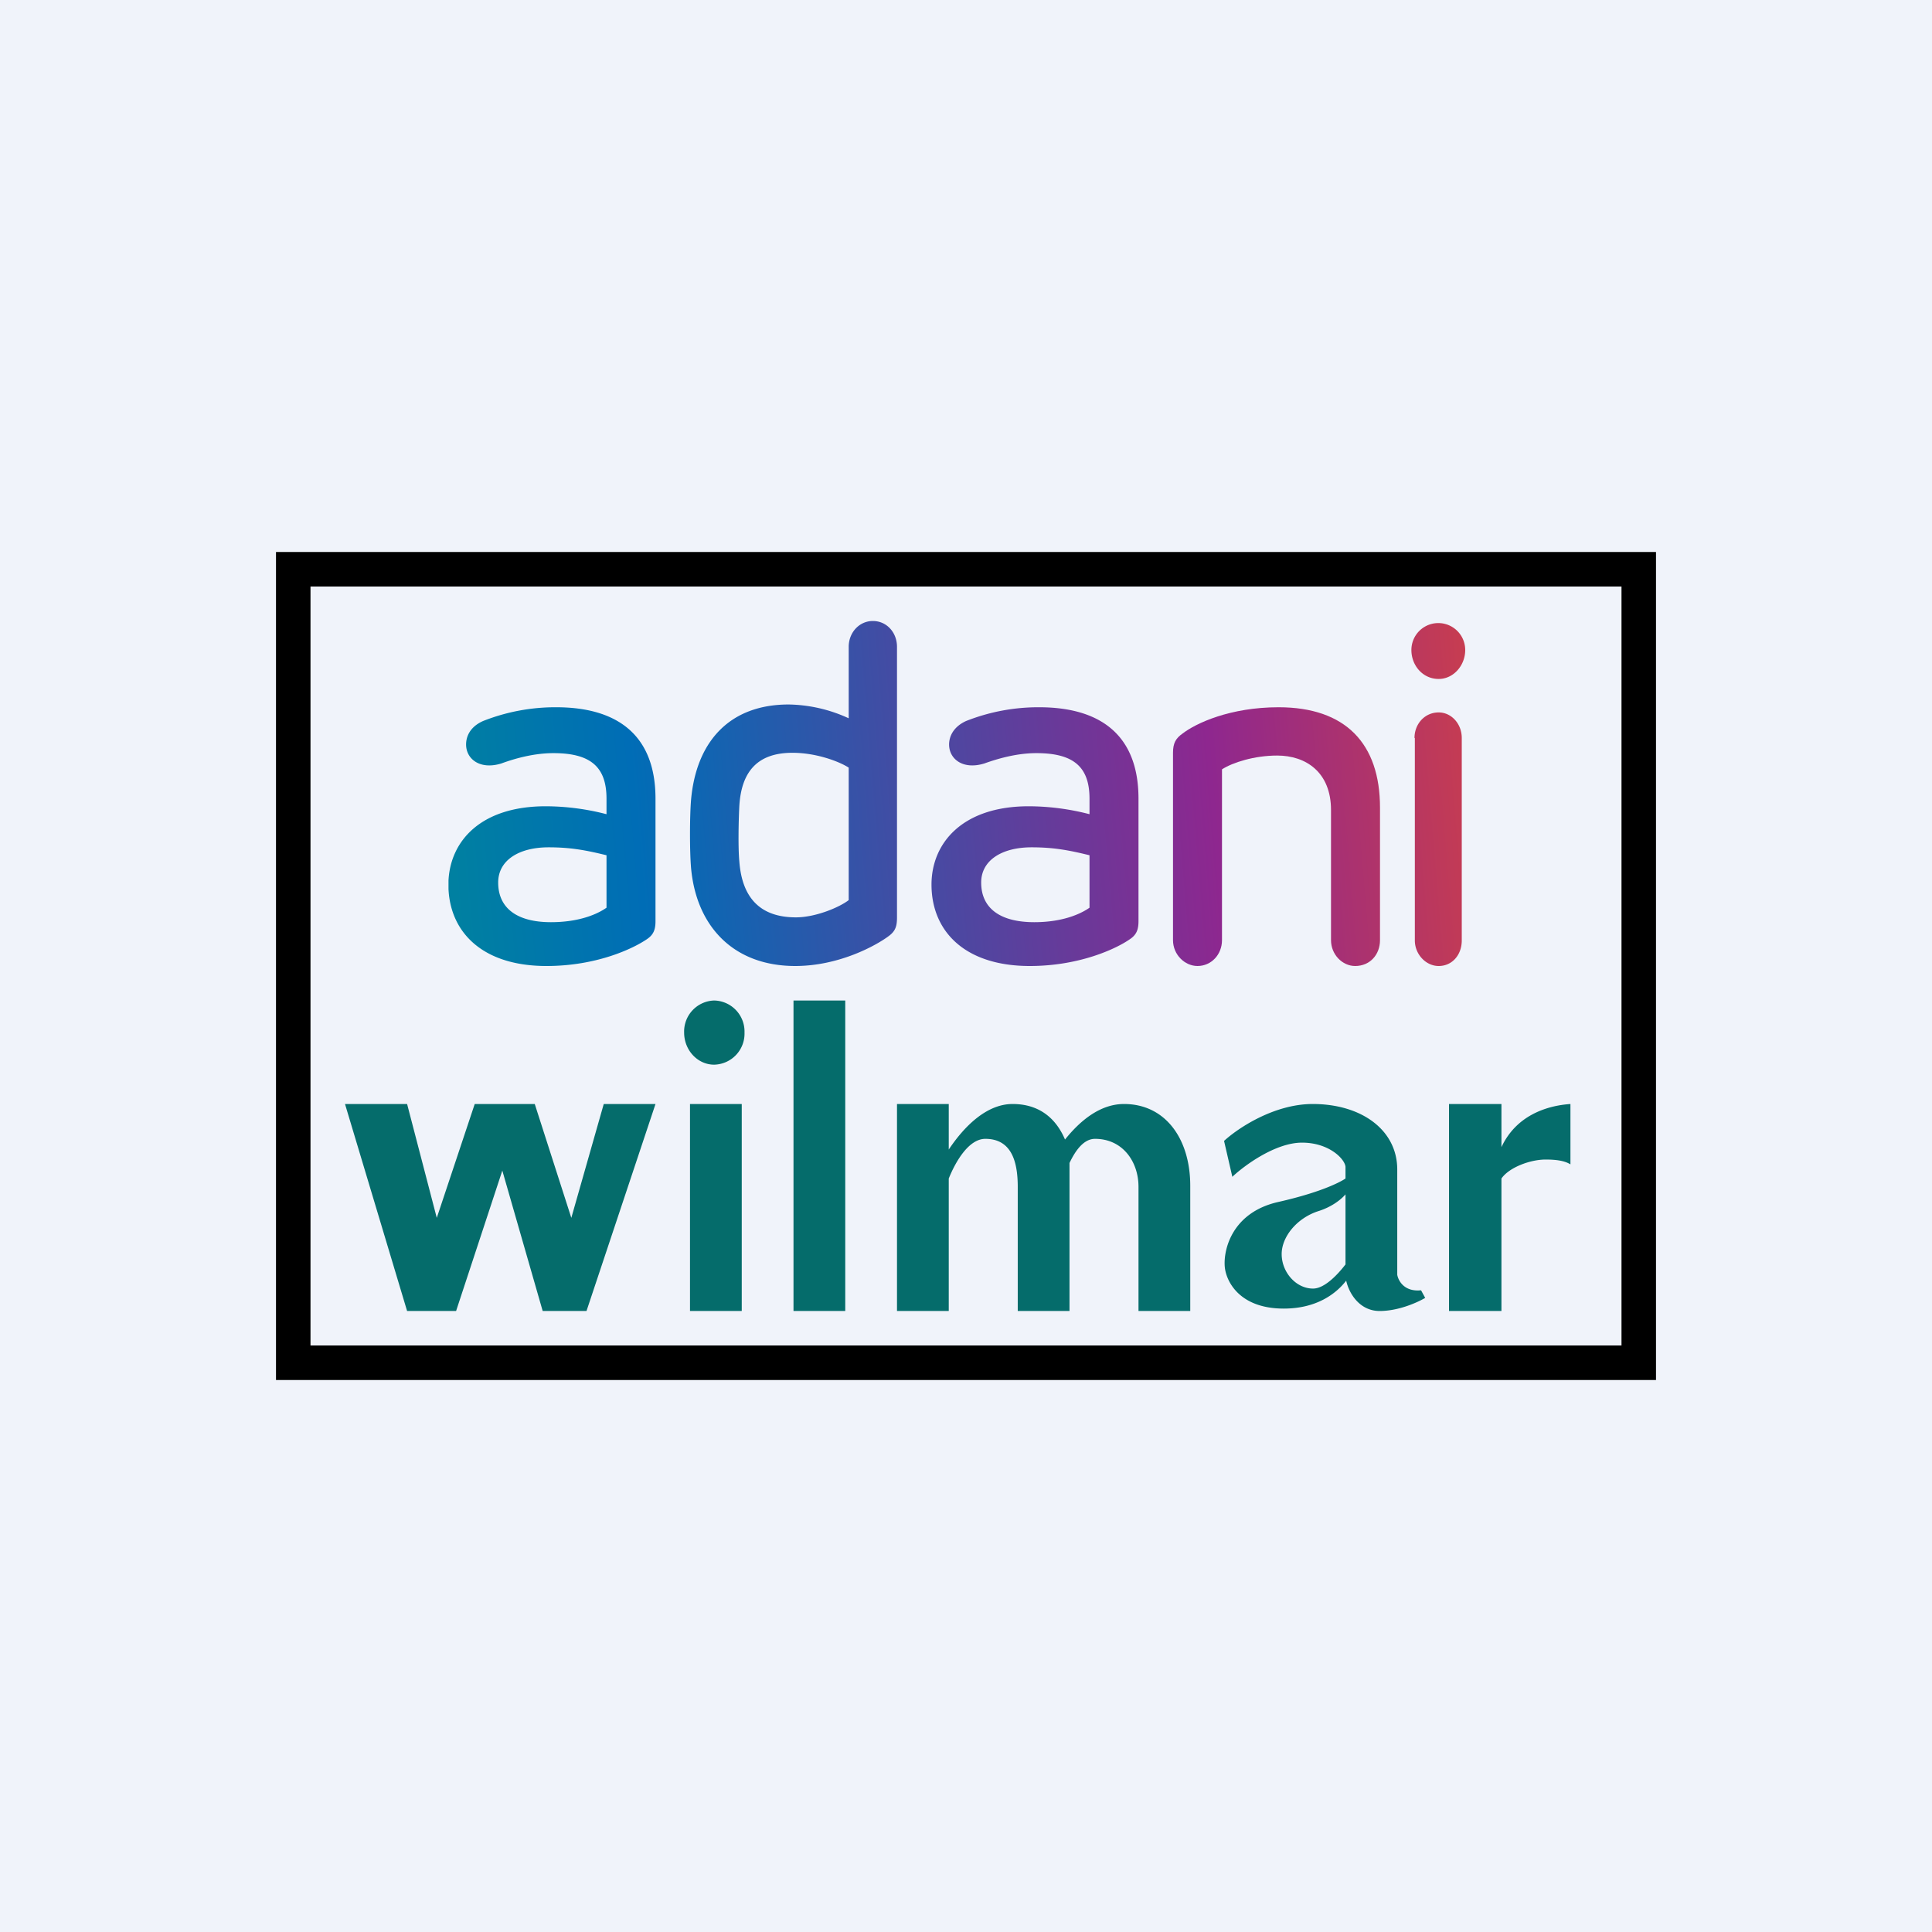
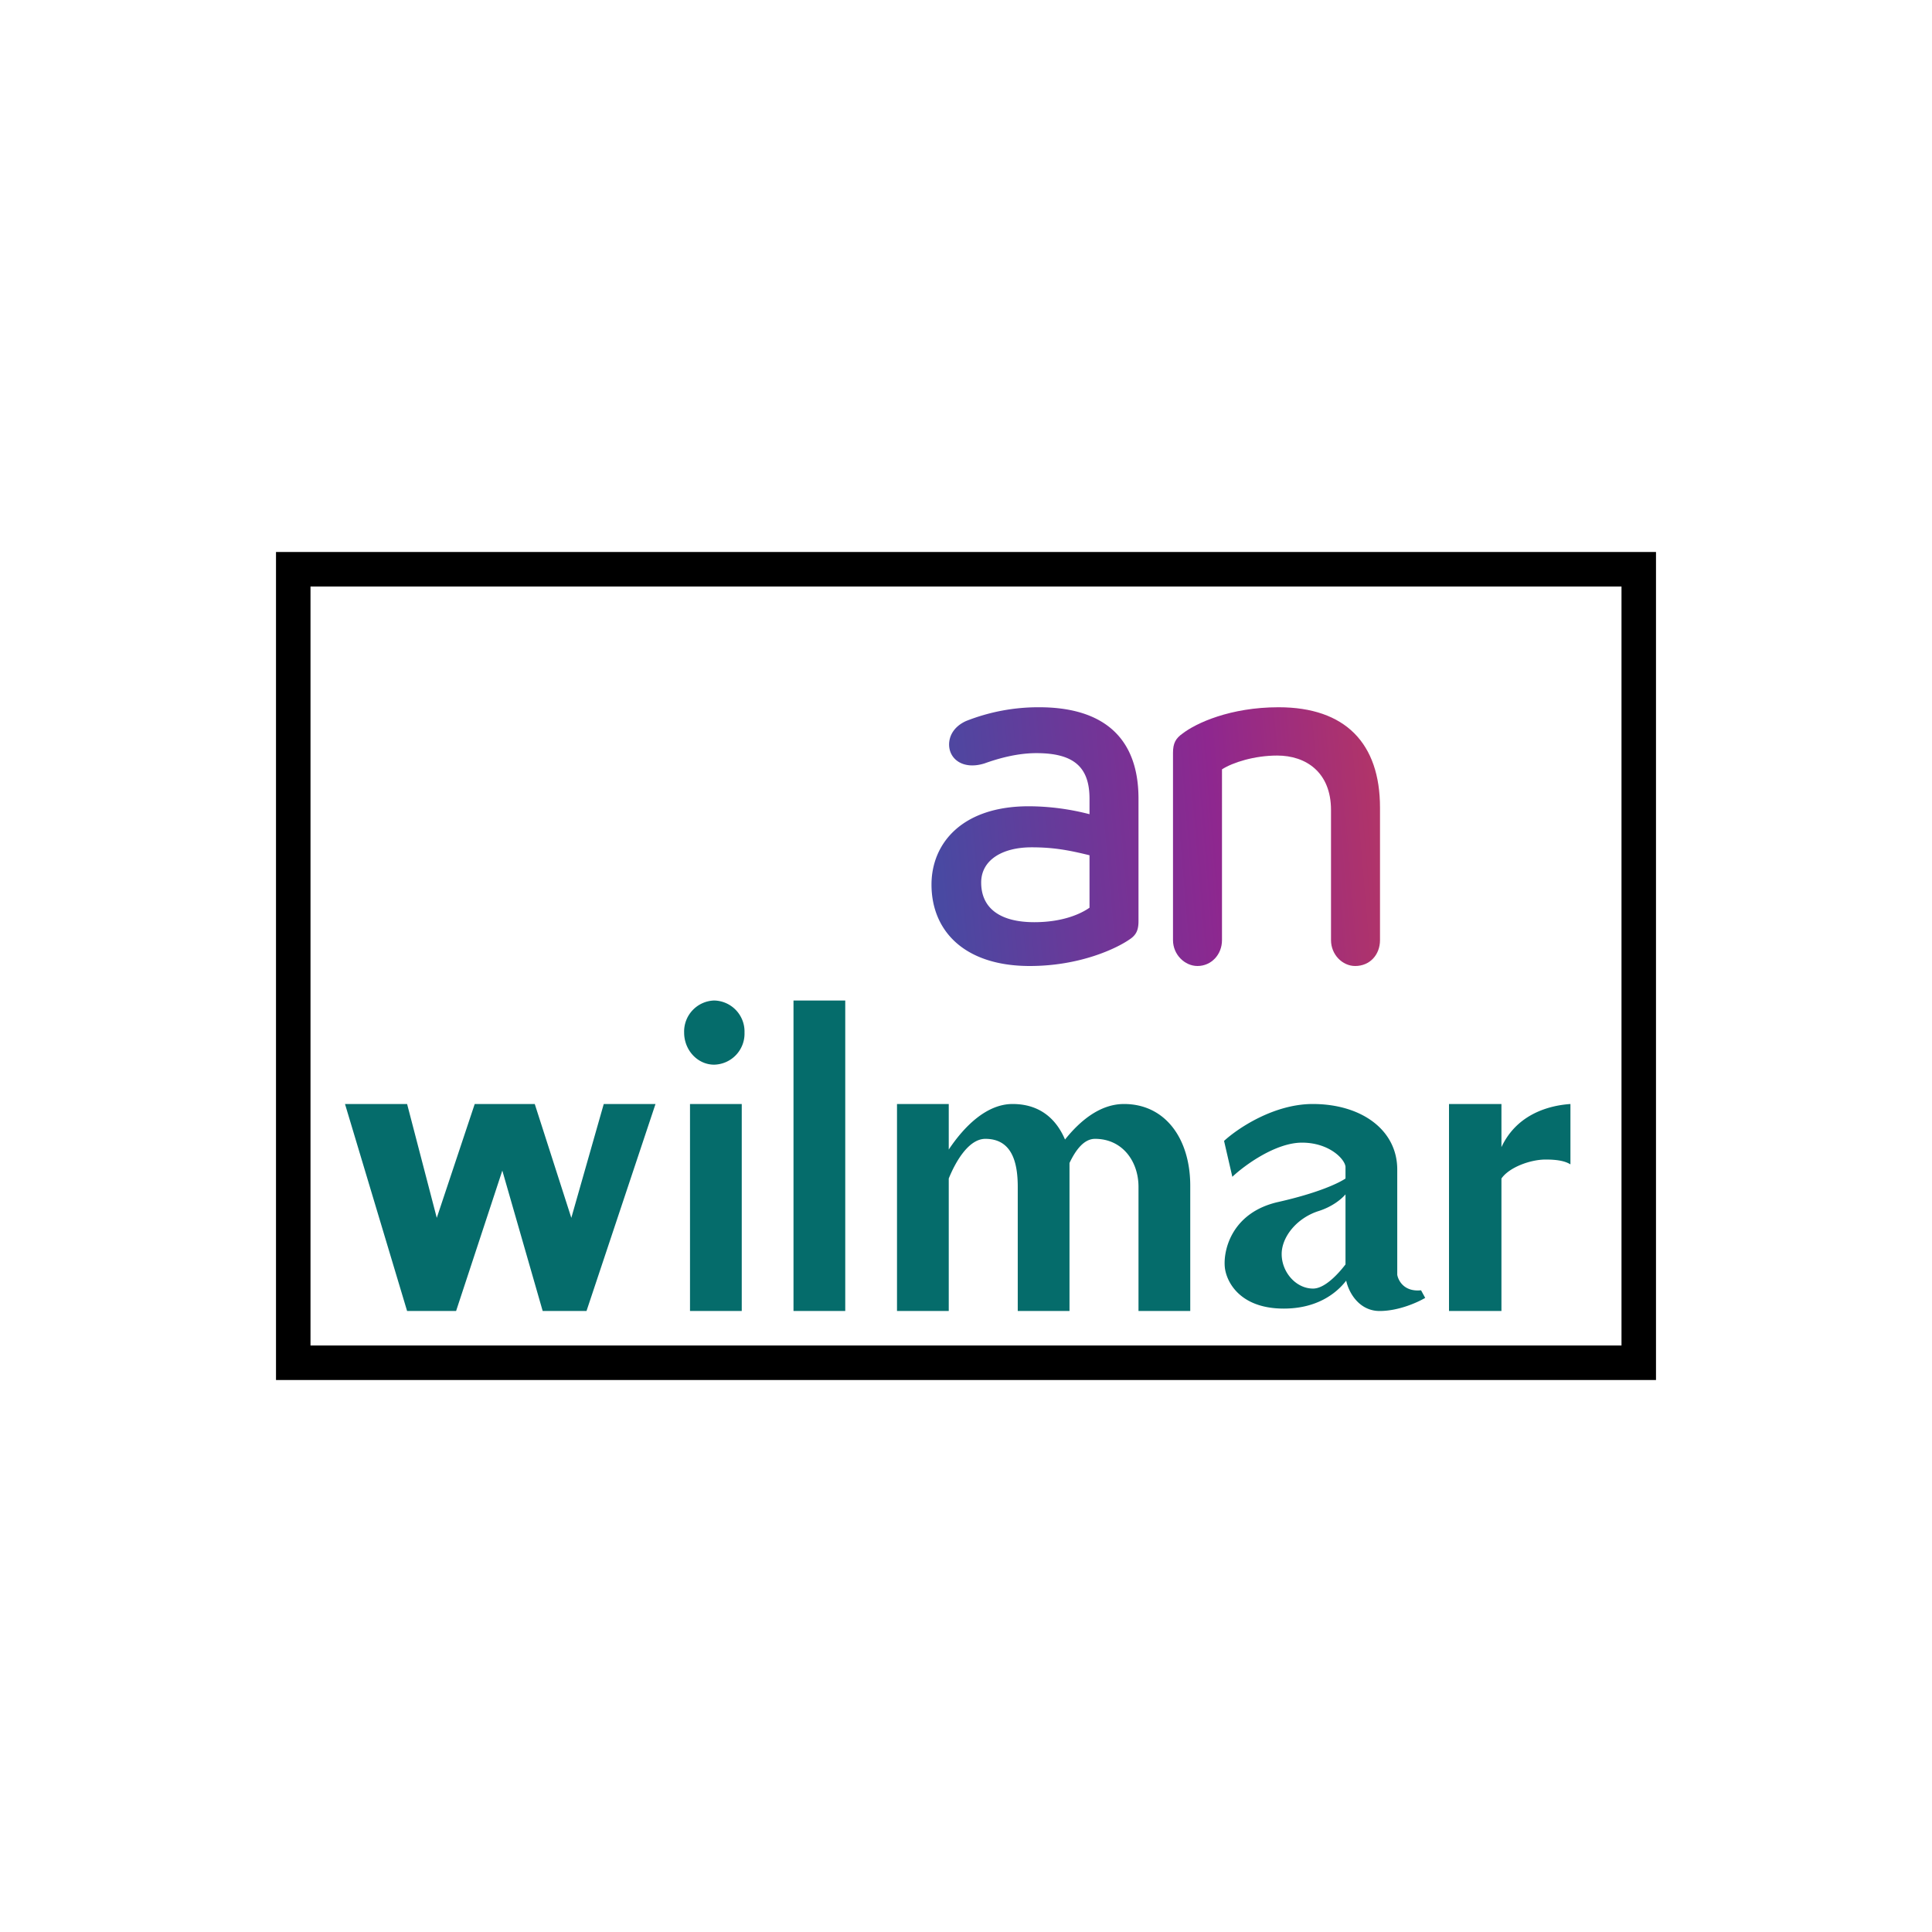
<svg xmlns="http://www.w3.org/2000/svg" width="56" height="56" viewBox="0 0 56 56">
-   <path fill="#F0F3FA" d="M0 0h56v56H0z" />
-   <path fill="url(#a3xps00dk)" d="M40.91 18.84c0 .45.33.84.79.84.43 0 .77-.39.77-.84a.78.78 0 1 0-1.56 0Zm.1 2.55v5.87c0 .4.32.74.69.74.4 0 .67-.33.67-.74v-5.87c0-.41-.3-.74-.67-.74-.4 0-.7.33-.7.74Z" />
  <path fill="url(#b3xps00dk)" d="M34.28 21.26c-.2.14-.28.28-.28.56v5.43c0 .42.34.75.71.75.4 0 .71-.33.71-.75V22.3c.31-.2.94-.4 1.6-.4.83 0 1.56.48 1.56 1.58v3.77c0 .42.33.75.7.75.43 0 .72-.33.72-.75v-3.84c0-1.86-1-2.91-2.94-2.91-1.4 0-2.39.46-2.78.76Z" />
  <path fill="url(#c3xps00dk)" d="M28 20.9c-.37.17-.49.45-.49.68 0 .42.4.74 1.02.55.39-.14.94-.3 1.51-.3 1.08 0 1.54.4 1.54 1.32v.45a7.1 7.1 0 0 0-1.76-.23c-1.94 0-2.82 1.08-2.82 2.27 0 1.33.94 2.36 2.85 2.36 1.44 0 2.5-.5 2.89-.77.2-.13.26-.28.26-.53v-3.55c0-1.84-1.1-2.65-2.88-2.65a5.7 5.7 0 0 0-2.12.4Zm.44 4.68c0-.65.61-1.02 1.46-1.02.63 0 1.07.08 1.68.23v1.52c-.14.1-.65.42-1.6.42-1 0-1.54-.41-1.54-1.15Z" />
-   <path fill="url(#d3xps00dk)" d="M24.6 18.75v2.07a4.3 4.3 0 0 0-1.74-.4c-1.7 0-2.68 1.06-2.83 2.77-.04.5-.04 1.48 0 1.96.15 1.7 1.23 2.85 3.02 2.85 1.28 0 2.35-.6 2.7-.86.21-.15.25-.3.25-.55v-7.84c0-.42-.3-.75-.7-.75-.39 0-.7.33-.7.75Zm-3.17 6.22c-.04-.42-.02-1.24 0-1.61.06-1 .53-1.54 1.54-1.54.69 0 1.35.25 1.63.43v3.84c-.27.21-.96.5-1.53.5-1.02 0-1.56-.55-1.64-1.62Z" />
-   <path fill="url(#e3xps00dk)" d="M14 20.9c-.38.17-.49.45-.49.68 0 .42.4.74 1.02.55.38-.14.94-.3 1.51-.3 1.08 0 1.54.4 1.54 1.32v.45a7.1 7.1 0 0 0-1.76-.23c-1.88 0-2.76 1-2.82 2.15v.25c.06 1.27 1 2.23 2.84 2.23 1.45 0 2.5-.5 2.9-.77.2-.13.26-.28.26-.53v-3.55c0-1.84-1.1-2.65-2.88-2.65a5.7 5.7 0 0 0-2.12.4Zm.44 4.68c0-.65.61-1.02 1.46-1.02.63 0 1.07.08 1.68.23v1.52c-.14.1-.65.42-1.61.42-.99 0-1.53-.41-1.53-1.15Z" />
  <path fill="#056C6B" d="M23 29v9h1.5v-9H23Zm-13 3 1.8 6h1.42l1.34-4.07L15.73 38H17l2-6h-1.5l-.94 3.3L15.5 32h-1.74l-1.1 3.3-.86-3.3H10Zm16 6v-6h1.5v1.32c.44-.66 1.09-1.32 1.85-1.32.9 0 1.32.56 1.52 1.03.44-.55 1.02-1.03 1.71-1.03 1.2 0 1.92 1.01 1.92 2.37V38H33v-3.6c0-.73-.46-1.39-1.26-1.39-.32 0-.56.32-.74.7V38h-1.5v-3.6c0-.73-.18-1.39-.94-1.39-.47 0-.85.63-1.06 1.15V38H26Zm19.52-6c-.72.05-1.58.35-2 1.25V32H42v6h1.52v-3.84c.22-.32.83-.55 1.28-.55.33 0 .56.04.72.14V32ZM20.7 30.86a.9.9 0 0 0 .88-.93.9.9 0 0 0-.88-.93.9.9 0 0 0-.87.93c0 .51.39.93.87.93ZM20 32v6h1.5v-6H20Zm15.48 1.07.24 1.04c.35-.33 1.25-.99 2.02-.99.78 0 1.24.47 1.26.7v.34c-.21.14-.8.42-1.95.68-1.33.3-1.59 1.37-1.55 1.87.03.4.4 1.22 1.71 1.22.94 0 1.51-.42 1.81-.81.08.37.39.88.97.88.55 0 1.1-.25 1.32-.38l-.12-.22c-.49.05-.66-.28-.69-.45V33.9c0-1.15-1.04-1.9-2.45-1.9-1.13 0-2.18.71-2.57 1.07Zm2.75 2.03c.37-.12.63-.32.77-.48v2.03c-.23.3-.61.7-.94.7-.5 0-.91-.48-.91-1 0-.5.44-1.05 1.08-1.25Z" />
  <path fill-rule="evenodd" d="M47 17H9v22h38V17ZM8 16v24h40V16H8Z" />
  <defs>
    <linearGradient id="a3xps00dk" x1="1.24" x2="53.46" y1="25.54" y2="21.17" gradientUnits="userSpaceOnUse">
      <stop offset=".65" stop-color="#8E278F" />
      <stop offset=".9" stop-color="#F04C23" />
    </linearGradient>
    <linearGradient id="b3xps00dk" x1=".37" x2="53.8" y1="25.55" y2="21.01" gradientUnits="userSpaceOnUse">
      <stop offset=".35" stop-color="#006DB6" />
      <stop offset=".65" stop-color="#8E278F" />
      <stop offset=".9" stop-color="#F04C23" />
    </linearGradient>
    <linearGradient id="c3xps00dk" x1="-.83" x2="54.43" y1="25.49" y2="20.58" gradientUnits="userSpaceOnUse">
      <stop offset=".35" stop-color="#006DB6" />
      <stop offset=".65" stop-color="#8E278F" />
    </linearGradient>
    <linearGradient id="d3xps00dk" x1=".23" x2="52.94" y1="25.47" y2="21.05" gradientUnits="userSpaceOnUse">
      <stop offset=".35" stop-color="#006DB6" />
      <stop offset=".65" stop-color="#8E278F" />
    </linearGradient>
    <linearGradient id="e3xps00dk" x1="-.91" x2="54.38" y1="25.49" y2="20.57" gradientUnits="userSpaceOnUse">
      <stop stop-color="#00B16B" />
      <stop offset=".35" stop-color="#006DB6" />
      <stop offset=".65" stop-color="#8E278F" />
    </linearGradient>
  </defs>
</svg>